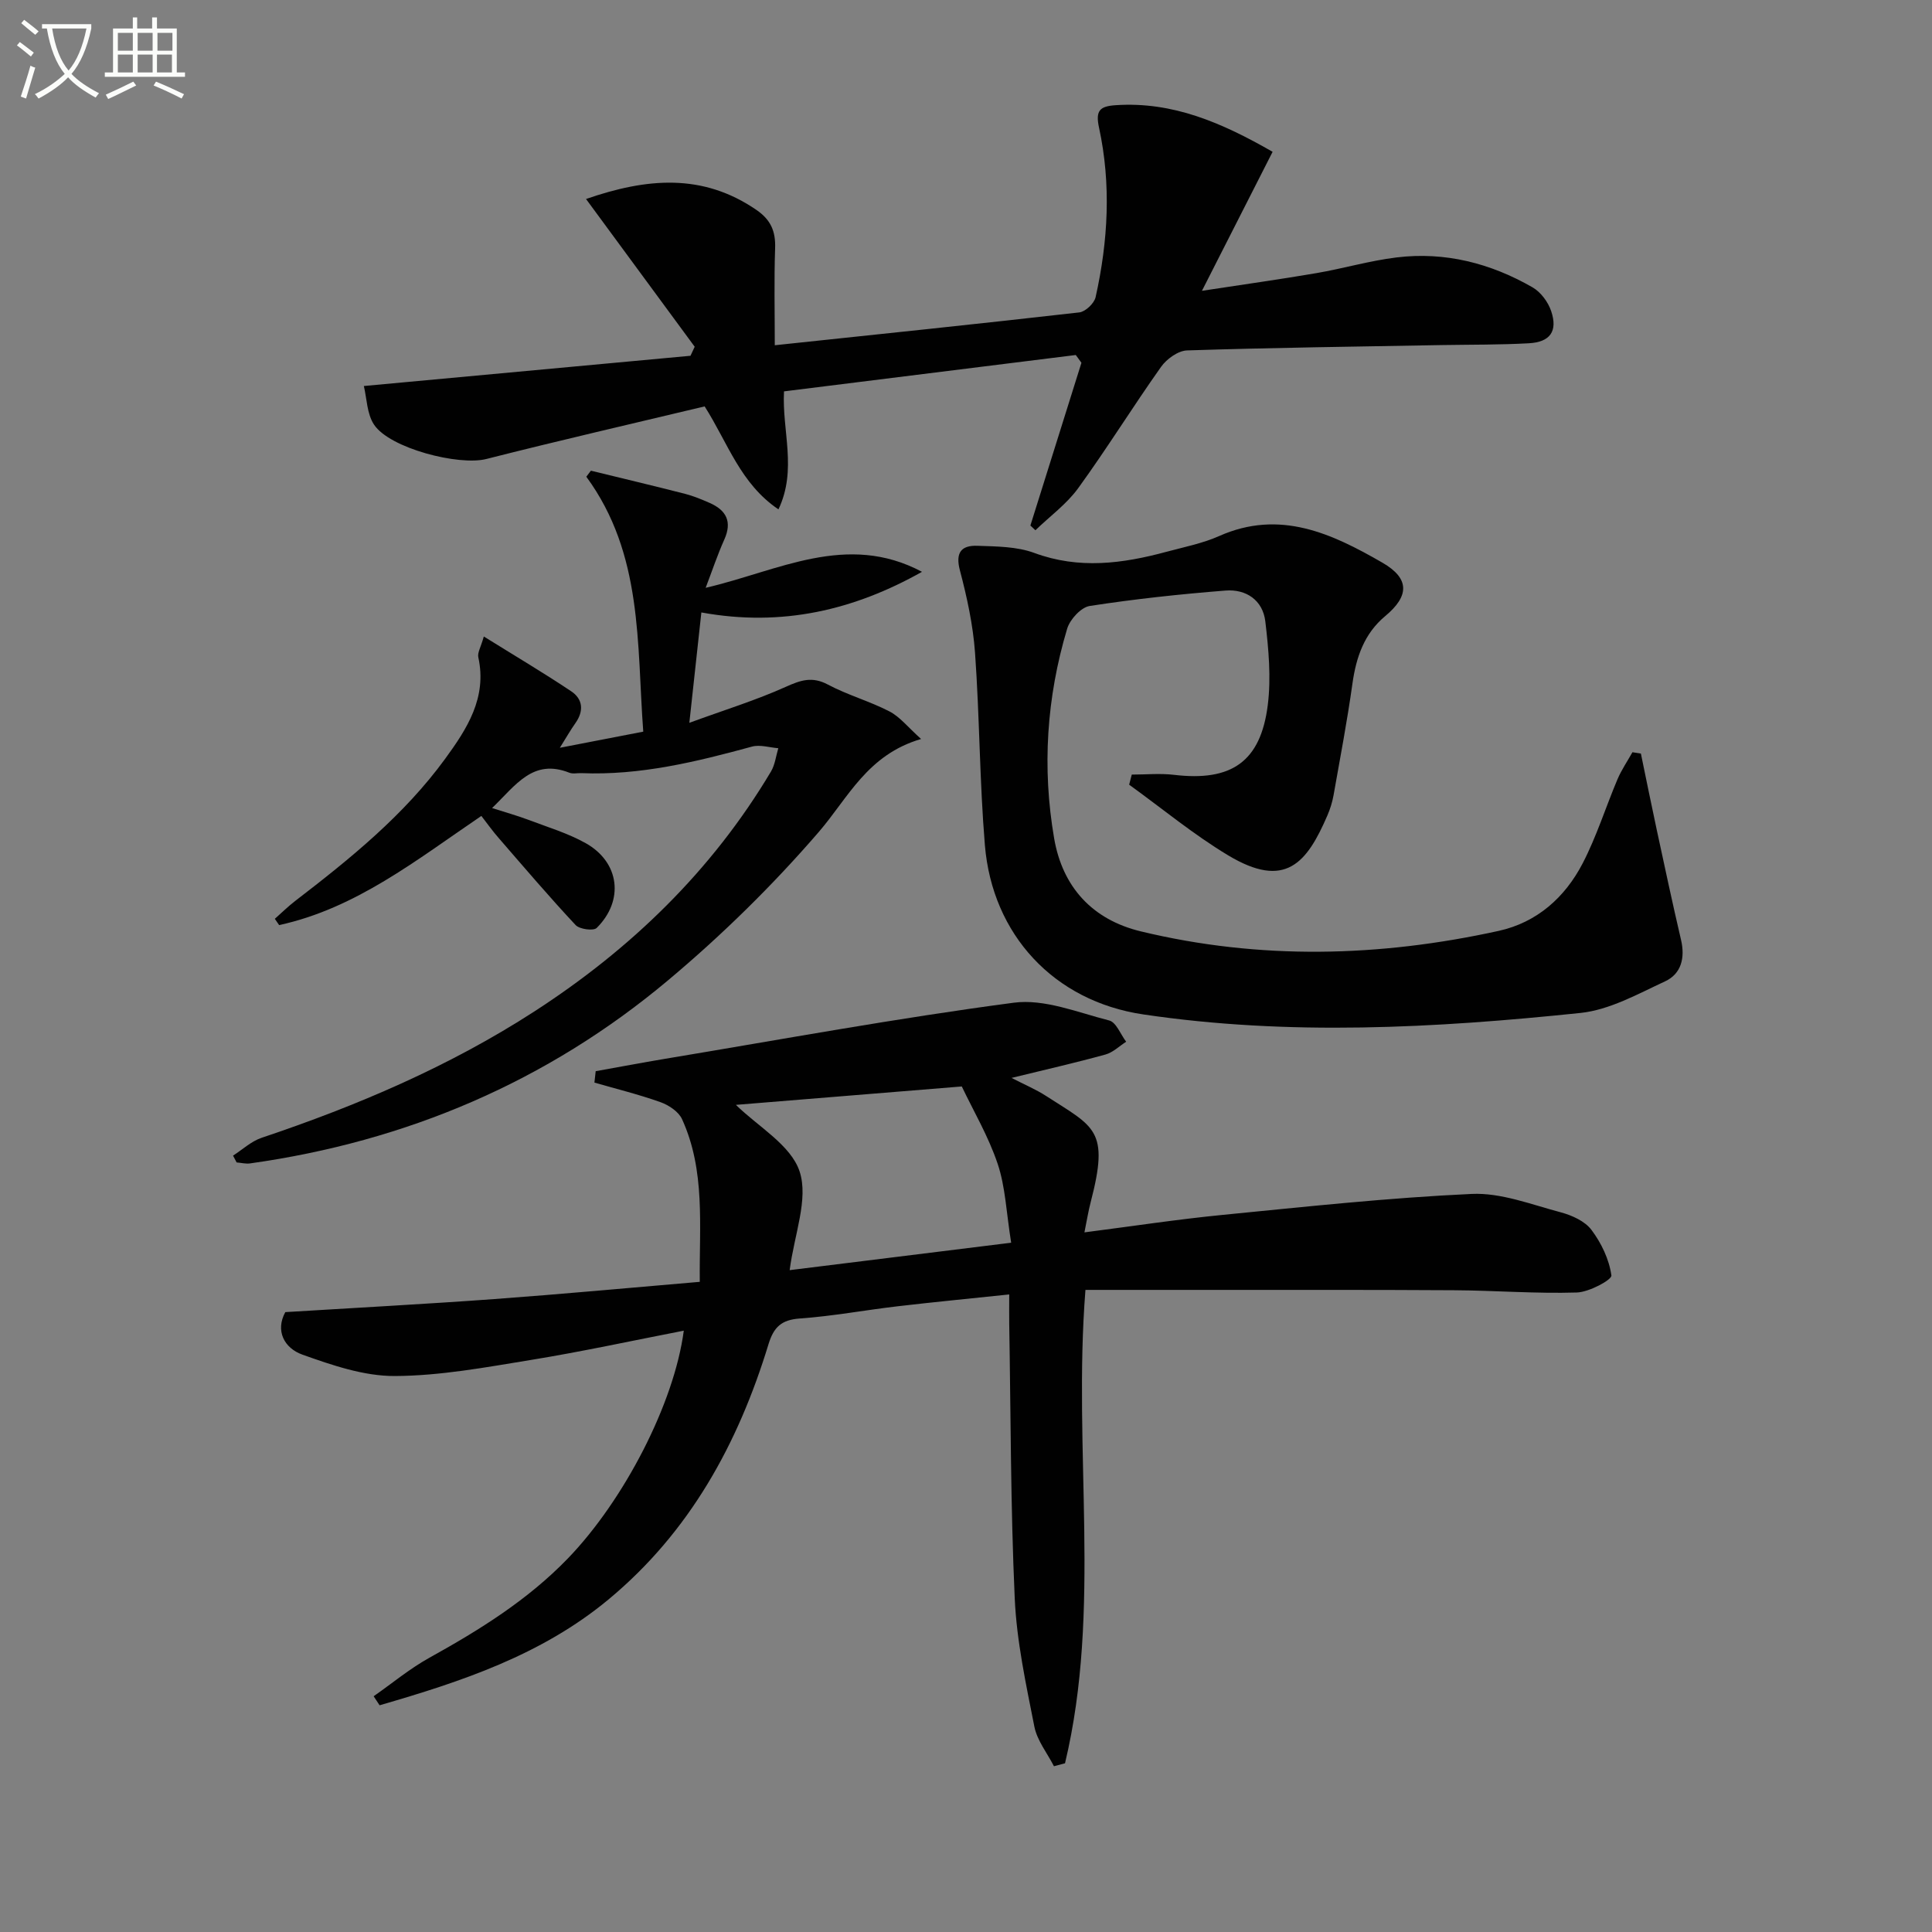
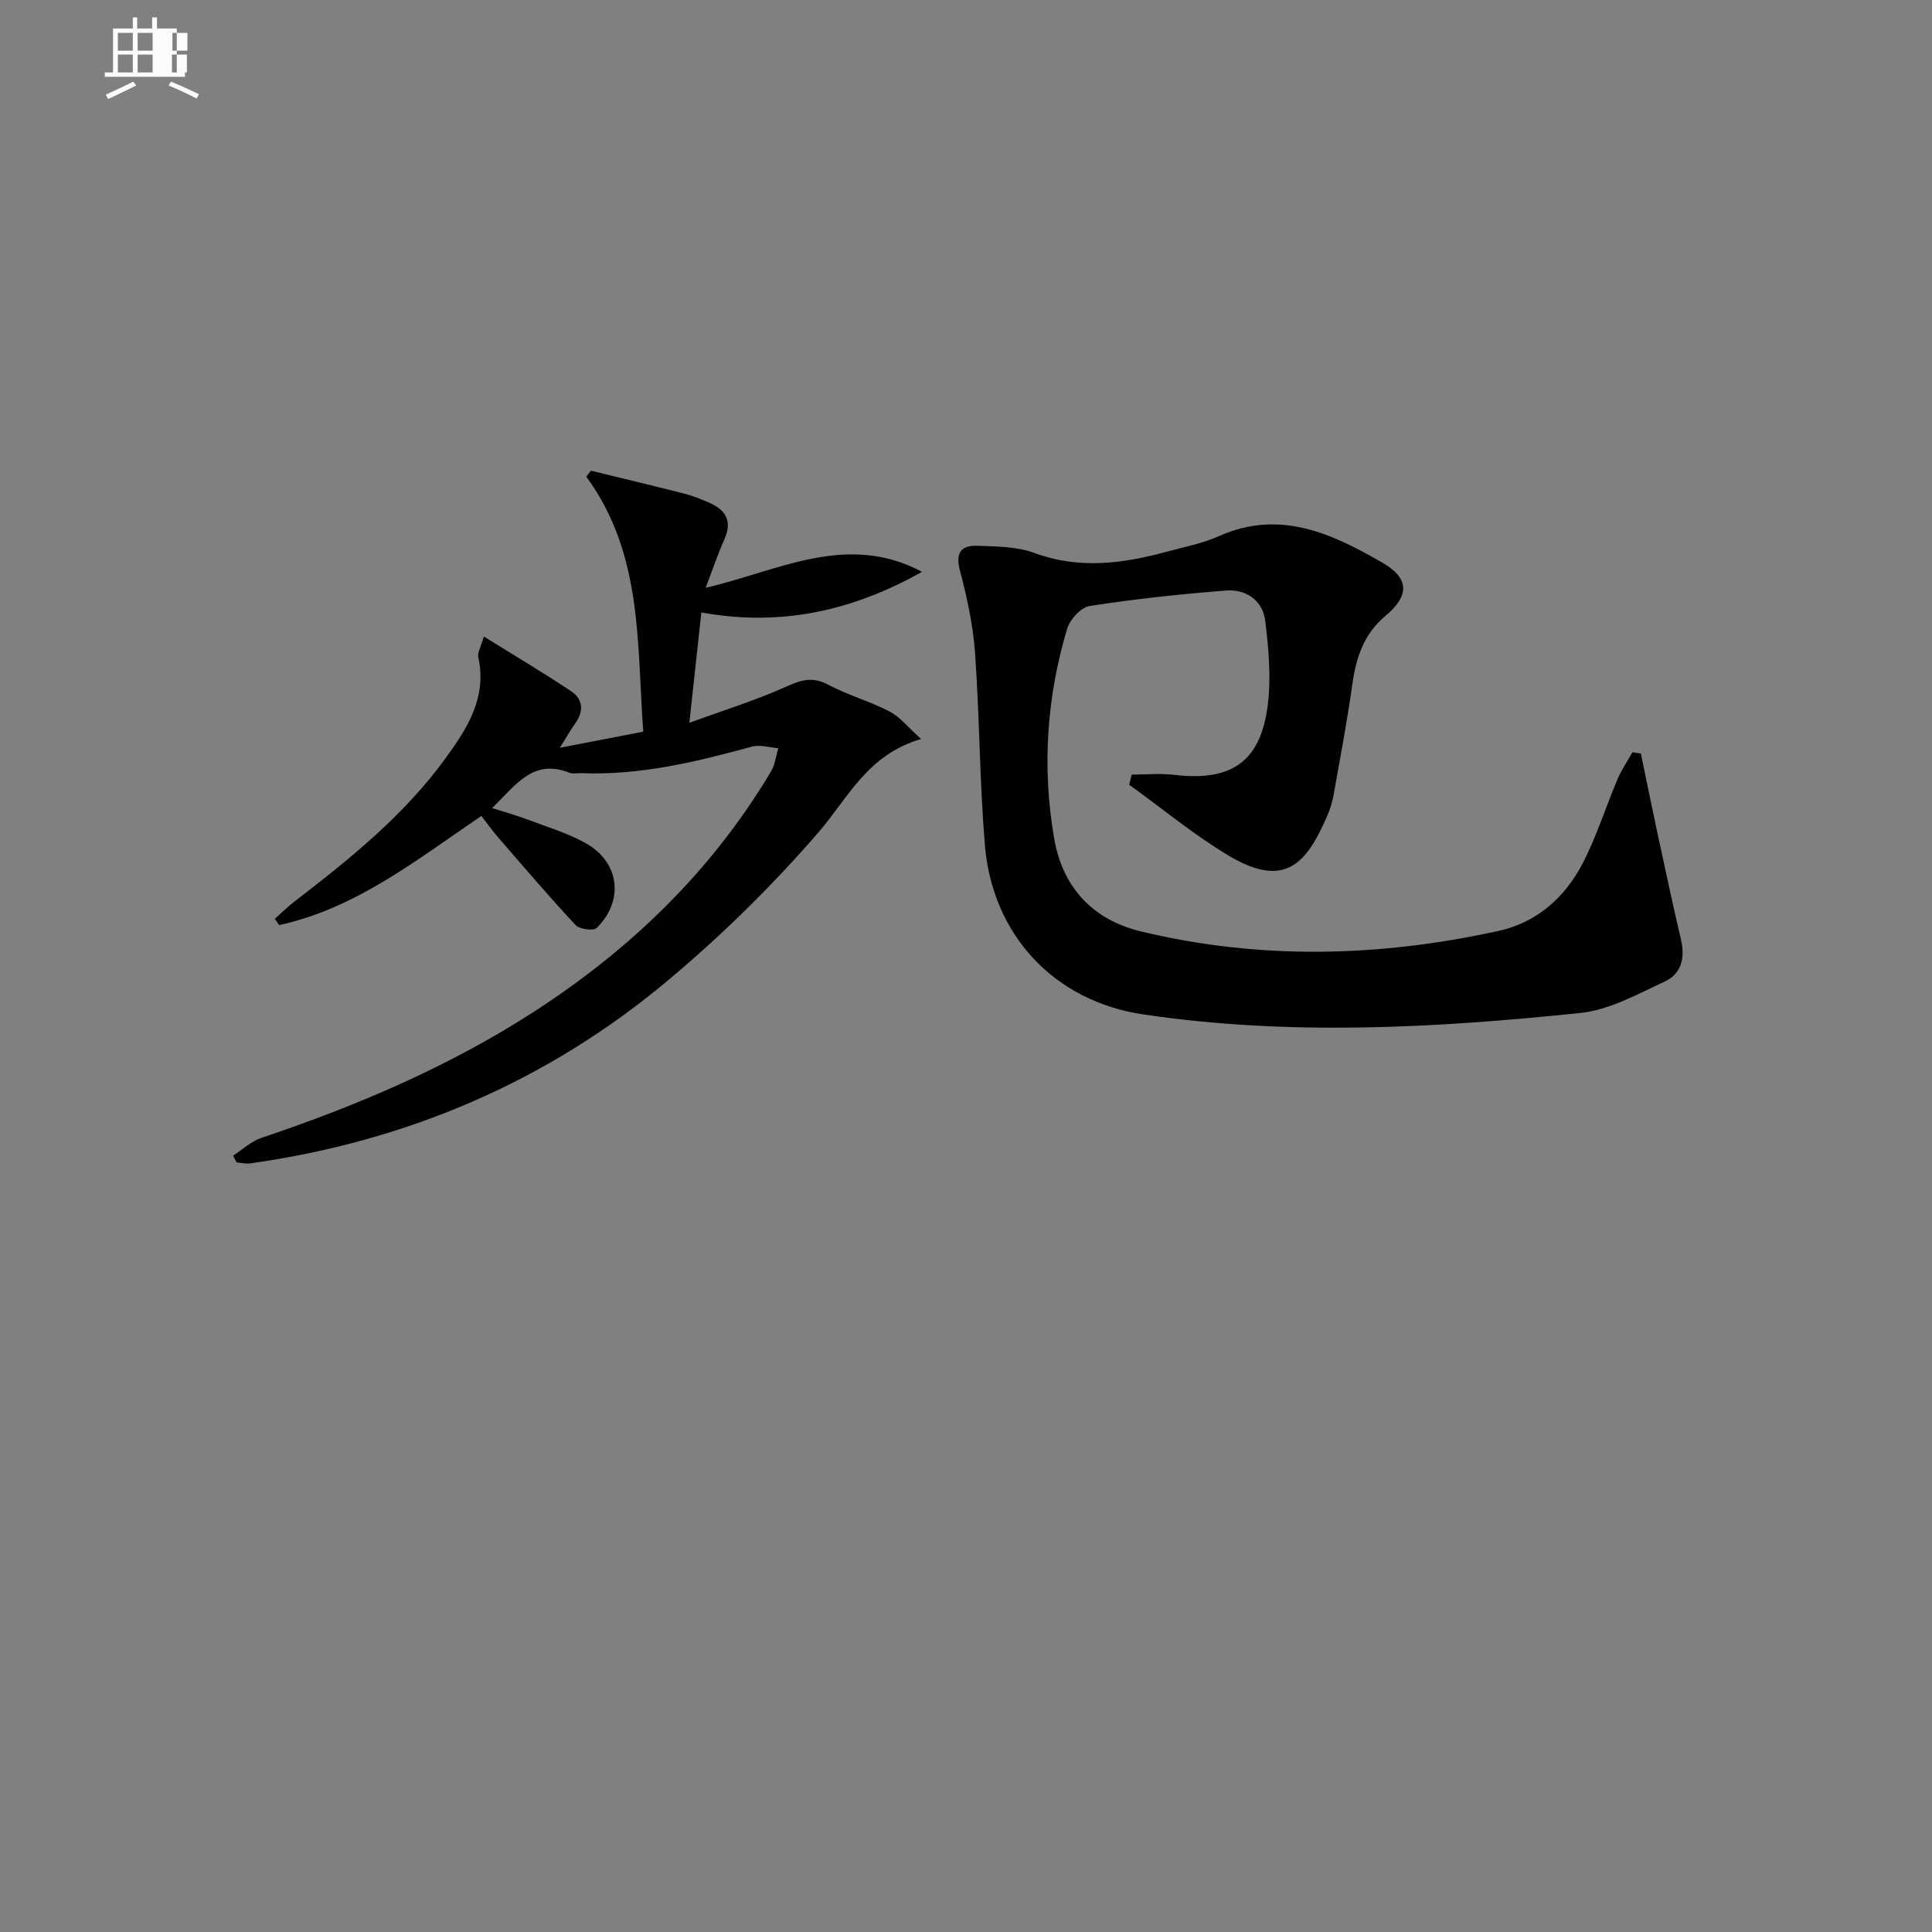
<svg xmlns="http://www.w3.org/2000/svg" enable-background="new 0 0 400 400" viewBox="0 0 400 400">
  <rect x="0" y="0" width="400" height="400" fill="#808080" stroke="none" />
-   <path d="m6.4 11.7c-1-.8-1.9-1.6-2.9-2.3l.6-.7c.9.7 1.9 1.4 2.9 2.2zm-2.1 8.3c.7-2.1 1.4-4.2 2-6.4.2.1.6.3 1 .4-.7 2.3-1.3 4.4-1.9 6.4zm3-12.8c-1.1-.9-2.1-1.7-2.9-2.4l.6-.7c1 .8 2 1.5 3 2.4zm1.4-1.3v-.9h10.2v.9c-.9 4.2-2.3 7.3-4.1 9.4 1.3 1.4 3.2 2.7 5.7 4-.2.2-.4.5-.7.9-2.5-1.4-4.4-2.7-5.7-4.2-1.4 1.5-3.5 3-6.1 4.4 0 0 0 0-.1-.1-.3-.4-.5-.7-.7-.8 2.7-1.3 4.7-2.8 6.2-4.2-1.8-2.2-3-5.3-3.7-9.4zm9.2 0h-7.1c.6 3.8 1.7 6.7 3.4 8.7 1.7-2 2.9-4.8 3.7-8.7z" fill="#fbfcfa" />
-   <path d="m31.6 3.6h.9v2.3h4.1v9.1h1.7v.9h-16.6v-.9h1.7v-9.1h4.1v-2.3h.9v2.3h3.1v-2.3zm-4 13.3.6.8c-1.9.9-3.8 1.9-5.8 2.8-.2-.3-.3-.6-.5-.9 2-.9 3.9-1.8 5.7-2.7zm-3.2-10.1v3.7h3.1v-3.7zm0 4.5v3.7h3.1v-3.7zm4.1-4.5v3.7h3.1v-3.7zm0 4.5v3.7h3.1v-3.7zm9.1 9.1c-2.1-1.1-4.1-2-5.8-2.7l.5-.8c2.2.9 4.1 1.8 5.8 2.6zm-1.9-13.6h-3.1v3.7h3.1zm-3.2 4.5v3.7h3.1v-3.7z" fill="#fbfcfa" />
+   <path d="m31.6 3.6h.9v2.3h4.1v9.1h1.7v.9h-16.6v-.9h1.7v-9.1h4.1v-2.3h.9v2.3h3.1v-2.3zm-4 13.3.6.8c-1.9.9-3.8 1.9-5.8 2.8-.2-.3-.3-.6-.5-.9 2-.9 3.9-1.8 5.7-2.7zm-3.2-10.1v3.7h3.1v-3.7zm0 4.5v3.7h3.1v-3.7zm4.1-4.5v3.7h3.1v-3.7zm0 4.5v3.7h3.1v-3.7m9.1 9.1c-2.1-1.1-4.1-2-5.8-2.7l.5-.8c2.2.9 4.1 1.8 5.8 2.6zm-1.9-13.6h-3.1v3.7h3.1zm-3.2 4.5v3.7h3.1v-3.7z" fill="#fbfcfa" />
  <g fill="#010101">
-     <path d="m77.36 351.19c3.83-2.68 7.47-5.71 11.54-7.97 10.37-5.75 20.34-11.94 28.66-20.55 11.62-12.03 22.03-32.11 24.01-47.17-10.65 2.07-21.13 4.35-31.69 6.07-9.33 1.52-18.75 3.28-28.14 3.32-6.39.03-12.96-2.23-19.11-4.42-3.82-1.36-5.66-4.97-3.56-8.81 14.71-.91 28.99-1.66 43.25-2.7 14.06-1.03 28.1-2.34 42.56-3.57-.12-11.64 1.2-23.01-3.67-33.68-.71-1.55-2.73-2.9-4.44-3.51-4.48-1.6-9.12-2.74-13.7-4.06.09-.79.18-1.58.26-2.36 4.78-.86 9.55-1.76 14.33-2.56 24.06-4 48.06-8.43 72.23-11.62 6.34-.84 13.25 2.02 19.76 3.68 1.45.37 2.35 2.87 3.51 4.4-1.41.9-2.72 2.21-4.26 2.64-6.2 1.71-12.48 3.14-19.47 4.85 2.7 1.4 5.04 2.37 7.14 3.73 10.04 6.49 13.17 6.94 9.25 21.97-.49 1.86-.79 3.77-1.3 6.28 9.94-1.28 19.25-2.7 28.61-3.62 17.17-1.69 34.35-3.55 51.57-4.34 6.07-.28 12.33 2.19 18.41 3.8 2.33.62 5.02 1.83 6.38 3.64 2.05 2.72 3.68 6.13 4.13 9.44.12.9-4.62 3.46-7.18 3.53-8.44.26-16.91-.42-25.37-.47-17.46-.11-34.92-.06-52.37-.07-7.79 0-15.59 0-23.97 0-2.64 33.4 3.39 66.11-4.23 98.01-.76.2-1.53.41-2.29.61-1.4-2.73-3.49-5.32-4.06-8.22-1.73-8.78-3.66-17.64-4.06-26.53-.86-18.94-.82-37.93-1.14-56.9-.03-1.8 0-3.61 0-6.03-8.04.85-15.58 1.57-23.09 2.45-6.76.79-13.48 2.05-20.26 2.53-3.81.27-5.4 1.77-6.49 5.32-6.28 20.58-16.29 38.88-33.15 52.87-13.9 11.53-30.5 17-47.37 21.89-.42-.62-.83-1.24-1.23-1.87zm131.99-93.9c-1.01-6.31-1.19-11.56-2.79-16.32-1.91-5.7-5.04-11-7.43-16.03-16.42 1.34-31.97 2.61-46.77 3.81 4.55 4.48 11.39 8.31 13.19 13.79 1.88 5.72-1.1 13.03-2.06 20.43 15.2-1.88 30.1-3.72 45.86-5.68z" />
    <path d="m234.32 160.37c2.91 0 5.86-.29 8.74.05 11.87 1.42 17.94-2.68 19.42-14.45.71-5.67.17-11.59-.51-17.32-.52-4.38-3.97-6.72-8.24-6.38-9.4.74-18.8 1.75-28.12 3.19-1.8.28-4.1 2.79-4.67 4.72-4.26 14.22-5.21 28.8-2.69 43.4 1.73 10.04 7.87 16.82 17.94 19.25 24.68 5.95 49.43 5.32 74.09-.1 7.92-1.74 13.72-6.92 17.38-13.96 2.89-5.56 4.77-11.63 7.22-17.42.83-1.96 2.06-3.75 3.1-5.61.58.09 1.17.19 1.75.28 1.09 5.26 2.15 10.53 3.28 15.78 1.64 7.61 3.26 15.22 5.03 22.79.87 3.72.05 7.03-3.29 8.58-5.66 2.63-11.51 5.92-17.53 6.55-30.14 3.14-60.39 4.78-90.55.3-18.46-2.74-31.22-16.5-32.76-35.04-1.1-13.24-1.09-26.57-2.04-39.83-.41-5.74-1.66-11.48-3.13-17.06-1-3.76.36-5.21 3.63-5.09 3.95.14 8.15.14 11.77 1.48 9.26 3.42 18.26 2.22 27.34-.23 3.68-.99 7.49-1.74 10.94-3.27 12.55-5.58 23.35-.51 33.8 5.52 5.71 3.3 5.54 6.92.58 11.05-4.35 3.62-6.02 8.5-6.79 13.97-1.08 7.72-2.54 15.38-3.9 23.06-.26 1.46-.71 2.92-1.3 4.28-4.25 9.83-8.69 15.35-20.55 8.22-7.17-4.31-13.68-9.71-20.48-14.62.17-.7.35-1.4.54-2.09z" />
-     <path d="m75.33 79.92c23.48-2.17 45.55-4.22 67.63-6.26.29-.62.58-1.24.87-1.87-7.39-10.05-14.78-20.1-22.5-30.59 12.57-4.35 24.13-5.39 35.29 2.27 2.98 2.05 3.98 4.42 3.86 7.93-.23 6.6-.07 13.21-.07 20.08 21.51-2.28 42.29-4.43 63.05-6.8 1.26-.14 3.08-1.87 3.37-3.14 2.6-11.64 3.25-23.41.71-35.12-.76-3.52.14-4.42 3.43-4.64 11.84-.8 22.03 3.64 32.51 9.65-4.75 9.34-9.37 18.43-14.63 28.78 8.82-1.35 16.27-2.39 23.68-3.66 5.56-.95 11.02-2.57 16.61-3.25 10.04-1.23 19.48 1.2 28.17 6.2 1.7.98 3.22 3.04 3.85 4.93 1.39 4.14-.22 6.4-4.62 6.64-5.95.33-11.91.27-17.87.37-17.64.32-35.28.54-52.9 1.11-1.86.06-4.23 1.77-5.39 3.41-5.86 8.27-11.2 16.91-17.15 25.11-2.4 3.31-5.88 5.83-8.86 8.71-.35-.32-.69-.65-1.04-.97 3.52-11.23 7.05-22.46 10.57-33.7-.39-.54-.78-1.07-1.17-1.61-20 2.49-40 4.99-60.41 7.53-.44 8.19 2.77 16.17-1.15 24.43-7.89-5.33-10.44-13.7-15.28-21.32-14.97 3.58-30.13 7.06-45.2 10.89-5.69 1.45-20.03-2.21-23.26-7.13-1.47-2.22-1.48-5.41-2.1-7.98z" />
    <path d="m99.66 168.93c-13.46 9.13-25.99 19.15-41.87 22.6-.3-.43-.59-.87-.89-1.3 1.4-1.24 2.74-2.56 4.22-3.7 11.38-8.74 22.53-17.75 31.06-29.45 4.51-6.19 8.69-12.62 6.85-21-.21-.94.52-2.09 1.14-4.3 6.44 4.01 12.38 7.52 18.1 11.35 2.4 1.6 2.65 4.05.88 6.56-1.03 1.45-1.91 3.01-3.24 5.13 5.93-1.15 11.24-2.17 17.27-3.34-1.36-18.15-.02-36.74-11.79-52.78.32-.42.63-.83.95-1.25 6.5 1.59 13 3.13 19.48 4.79 1.75.45 3.46 1.16 5.12 1.89 3.44 1.52 4.68 3.88 3.02 7.58-1.41 3.14-2.5 6.43-3.86 9.99 15.02-3.48 29.2-11.61 44.79-3.31-14.02 7.88-28.91 11.47-45.68 8.41-.82 7.5-1.58 14.51-2.49 22.85 7.38-2.7 13.85-4.69 19.97-7.45 3.09-1.39 5.46-2.2 8.71-.47 4.09 2.18 8.66 3.44 12.77 5.57 2.17 1.13 3.82 3.27 6.53 5.7-11.15 3.27-15.09 12.18-21.19 19.26-9.52 11.03-20.06 21.37-31.23 30.73-25.03 20.98-54.13 33.33-86.5 37.88-.9.13-1.86-.13-2.79-.2-.25-.47-.49-.94-.74-1.41 1.96-1.26 3.77-2.97 5.91-3.69 19.78-6.64 38.85-14.77 56.44-26.14 20.01-12.94 36.76-29.12 49.02-49.69.84-1.41 1.03-3.21 1.52-4.83-1.83-.14-3.79-.79-5.46-.33-11.58 3.16-23.19 5.99-35.33 5.49-.83-.03-1.76.2-2.48-.09-7.53-2.97-11.05 2.55-15.99 7.32 2.97.95 5.25 1.58 7.45 2.41 4.02 1.53 8.23 2.78 11.95 4.87 7.01 3.94 7.98 11.86 2.26 17.54-.66.66-3.55.28-4.37-.6-5.44-5.82-10.61-11.89-15.83-17.91-1.29-1.46-2.42-3.05-3.68-4.68z" />
  </g>
</svg>